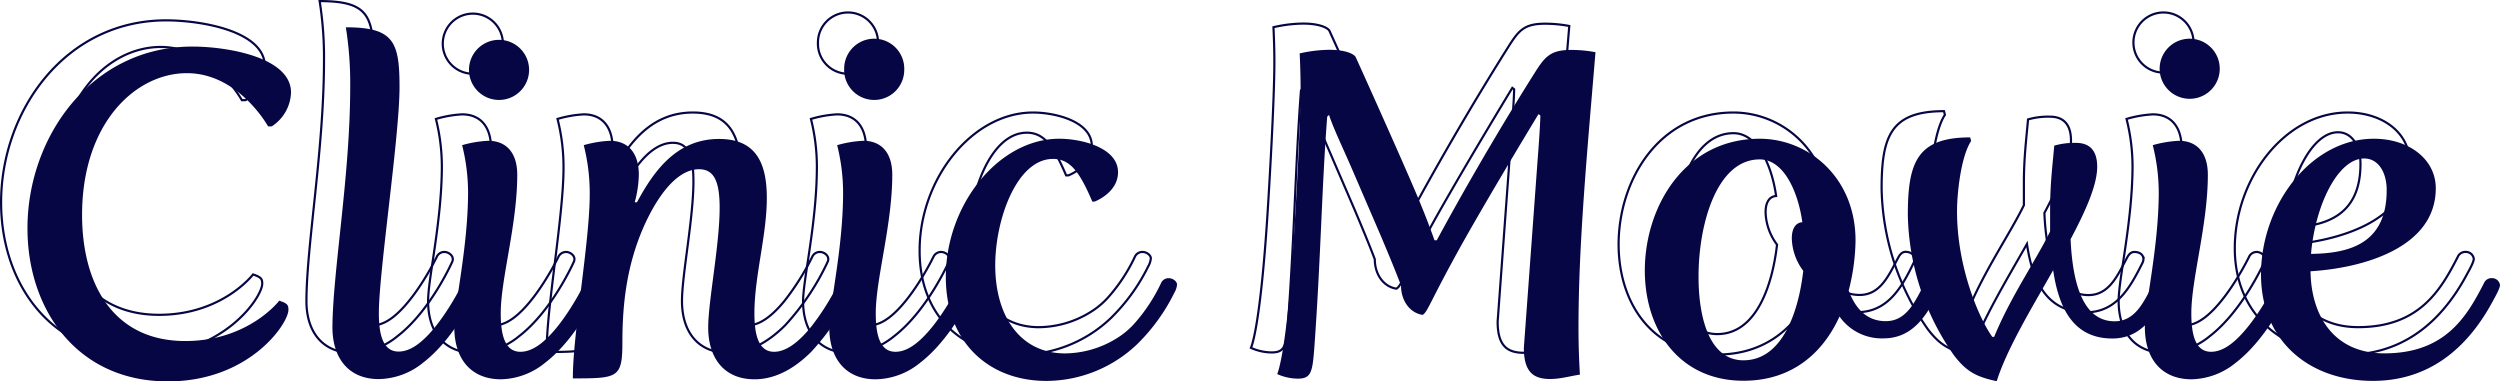
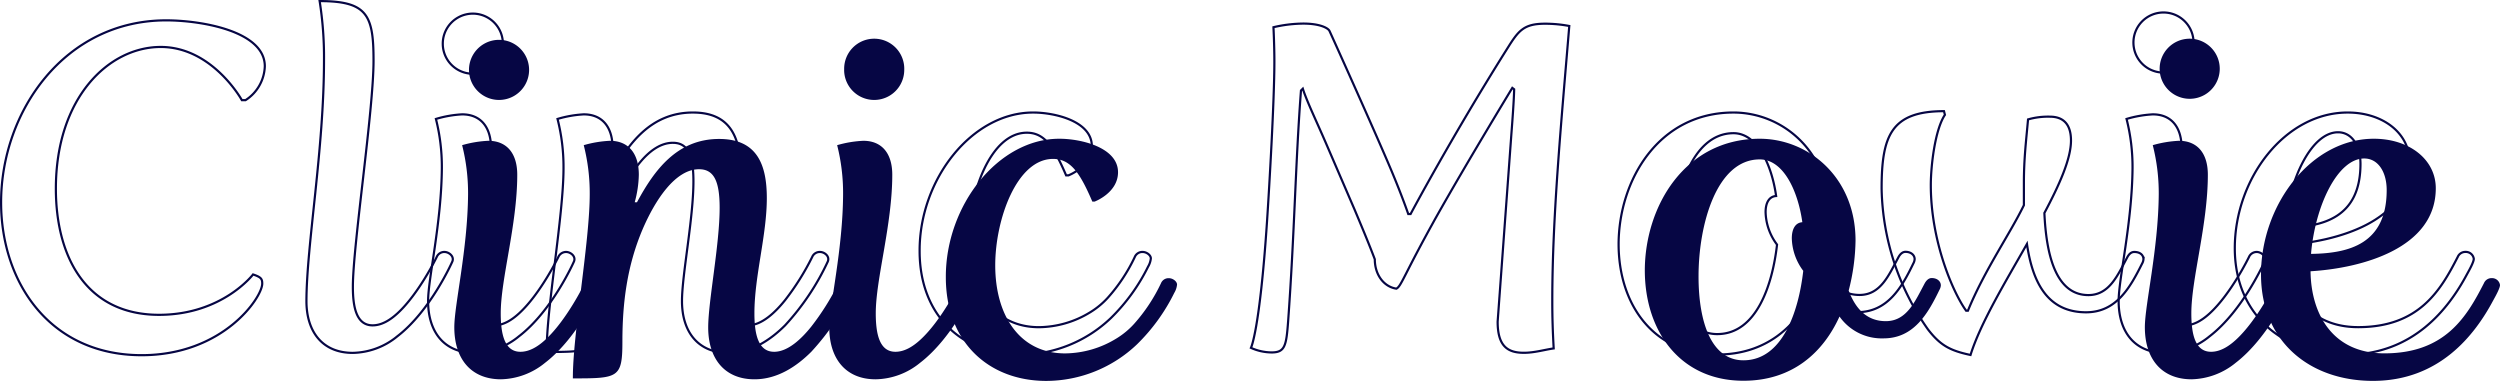
<svg xmlns="http://www.w3.org/2000/svg" viewBox="0 0 572.3 87.31">
  <defs>
    <style>.cls-1{fill:none;stroke:#060644;stroke-miterlimit:10;stroke-width:0.5px;}.cls-2{fill:#060644;}</style>
  </defs>
  <g id="レイヤー_2" data-name="レイヤー 2">
    <g id="contents">
      <path class="cls-1" d="M38.05,4.66c7.87,0,22.57,2.41,22.57,10.5a9.59,9.59,0,0,1-4.41,7.77h-.84S48.65,10.75,36.79,10.75s-24,11.55-24,32.44c0,15.86,7.13,28.88,23.62,28.88,14.49,0,21.52-9.24,21.52-9.24,1.89.63,2.1,1.05,2.1,2.1,0,3.15-8.92,16.38-27.61,16.38C11.49,81.31.25,64.72.25,46.34.25,25.45,14.84,4.66,38.05,4.66Z" />
      <path class="cls-1" d="M74.17,13.79a81.7,81.7,0,0,0-1-13.54C84.14.25,85.51,3.5,85.51,13.9c0,11.44-4.73,42.31-4.73,51.76,0,4.73.84,8.82,4.52,8.82,1.89,0,3.78-1,5.67-2.73,4.93-4.51,9-12.91,9-12.91a1.88,1.88,0,0,1,1.78-1.16c1,0,2.31,1,1.79,2.21,0,0-4.94,11.23-12.6,17.11a16.48,16.48,0,0,1-10.19,3.78c-6.93,0-10.6-4.83-10.6-11.86C70.18,56,74.17,34.27,74.17,13.79Z" />
      <path class="cls-1" d="M101.15,38.47a44.84,44.84,0,0,0-1.36-11.24,25.64,25.64,0,0,1,6-1.05c4.2,0,6.62,2.84,6.62,7.77,0,11.45-3.78,23.84-3.78,31.71,0,4.73.84,8.82,4.51,8.82,1.89,0,3.78-1,5.67-2.73,4.94-4.51,9-12.91,9-12.91a1.94,1.94,0,0,1,1.79-1.16c1,0,2.31,1,1.78,2.21,0,0-4.93,11.23-12.6,17.11a16.45,16.45,0,0,1-10.18,3.78C101.68,80.78,98,76,98,68.92,98,63.77,101.05,51.17,101.15,38.47ZM101.36,10a6.88,6.88,0,1,1,13.76,0,6.88,6.88,0,0,1-13.76,0Z" />
      <path class="cls-1" d="M129,38.47a44.53,44.53,0,0,0-1.37-11.24,25.78,25.78,0,0,1,6-1.05c4.2,0,6.61,2.84,6.61,7.77a25.29,25.29,0,0,1-.94,6.3h.52c4-7.45,9.24-14.49,18.8-14.49,8.71,0,10.92,5.88,10.92,13.55,0,8.5-2.84,17.85-2.84,26.35,0,4.73.84,8.82,4.52,8.82,3.25,0,6.4-3.15,8.5-5.77a58.25,58.25,0,0,0,6.2-9.87,1.88,1.88,0,0,1,1.78-1.16c1.05,0,2.31,1,1.79,2.21a56.76,56.76,0,0,1-9.77,14.59c-3.36,3.36-7.77,6.3-13,6.3-6.93,0-10.6-4.83-10.6-11.86,0-6,2.62-18.9,2.62-27.41,0-6.19-1.36-8.82-4.72-8.82-5.46,0-10.08,7.14-12.92,13.76-3.57,8.4-4.62,16.9-4.62,25.72,0,8.3-.94,8.4-11.34,8.4C125.09,70.6,129,49.39,129,38.47Z" />
-       <path class="cls-1" d="M187,38.47a44.84,44.84,0,0,0-1.36-11.24,25.64,25.64,0,0,1,6-1.05c4.2,0,6.62,2.84,6.62,7.77,0,11.45-3.78,23.84-3.78,31.71,0,4.73.84,8.82,4.51,8.82,1.89,0,3.78-1,5.67-2.73,4.94-4.51,9-12.91,9-12.91a1.94,1.94,0,0,1,1.79-1.16c1.05,0,2.31,1,1.78,2.21,0,0-4.93,11.23-12.6,17.11a16.45,16.45,0,0,1-10.18,3.78c-6.93,0-10.61-4.83-10.61-11.86C183.89,63.77,186.94,51.17,187,38.47ZM187.25,10A6.88,6.88,0,1,1,201,10a6.88,6.88,0,0,1-13.76,0Z" />
      <path class="cls-1" d="M236.5,25.76c5,0,13.44,2,13.44,7.67,0,4.72-5.36,6.72-5.36,6.72h-.52c-2.84-6.62-5-9.77-9-9.77-8.3,0-13.23,13.86-13.23,24.36,0,11.45,5.56,20.16,16,20.16a22.76,22.76,0,0,0,11.65-3.36,18.32,18.32,0,0,0,4.1-3.36,38.72,38.72,0,0,0,6.19-9.34,1.87,1.87,0,0,1,1.79-1.16c.94,0,1.89.74,1.89,1.47a4.55,4.55,0,0,1-.63,1.89,43.07,43.07,0,0,1-8.51,11.76,30.24,30.24,0,0,1-20.79,8.4c-13.12,0-23-8.82-23-23.73C210.46,41,222.53,25.76,236.5,25.76Z" />
      <path class="cls-1" d="M290.05,50.65c.52-7.88,1.68-27.72,1.68-36.54,0-3.89-.21-7.88-.21-7.88a31.13,31.13,0,0,1,6.82-.83c3.78,0,5.67,1,6,1.67S314.83,30.28,318.5,39c2.52,6,3.88,10,3.88,10h.53s9.45-17.75,22.15-37.91c2.52-4,3.68-5.66,8.61-5.66a29.6,29.6,0,0,1,5.57.52c-1.79,21.63-3.89,43.47-3.89,62.89,0,4.1.11,7.14.32,10.92-2.21.32-4.41,1-6.83,1-3.78,0-6-1.57-6-7.14l3.15-43c.63-8.08.63-10.18.63-10.18l-.42-.32S335.93,37,328.89,49.49c-7.56,13.55-8.08,16-9.23,16.59-2.84-.42-4.94-3.15-4.94-6.72C313.46,56,311.57,51.49,310.1,48L303.59,32.9c-2.31-5.35-4.41-9.66-5.35-12.6l-.42.42c-1.26,16.59-1.47,32.55-2.94,52.82-.42,5.67-.74,7.14-3.78,7.14a11.71,11.71,0,0,1-4.73-1.05S288.37,75.74,290.05,50.65Z" />
      <path class="cls-1" d="M396.83,25.76c11.13,0,21.94,8.82,21.94,23.31a48,48,0,0,1-1.57,11.45c1.57,4.2,4.2,7,8.5,7,4.83,0,6.72-4.62,8.82-8.5.42-.84,1-1.37,1.68-1.37,1.26,0,2.1.74,2.1,1.68a2.32,2.32,0,0,1-.31,1c-2.63,5.46-5.88,11.13-12.81,11.13a11.82,11.82,0,0,1-10.08-5c-3.78,8.3-10.82,14.7-22,14.7-14.38,0-22.57-11.23-22.57-25.3C370.58,41.2,379.71,25.76,396.83,25.76ZM406.8,56a12.86,12.86,0,0,1-2.62-7.45c0-2,.73-3.57,2.41-3.68-1-7.14-4.3-14.38-9.76-14.38-9.87,0-14,14.91-14,26.77,0,10.5,2.93,19.22,10.28,19.22C402.08,76.48,405.75,65.24,406.8,56Z" />
      <path class="cls-1" d="M430.74,43.19c0-12,2.1-17.74,14.28-17.74l.21.84C442.92,29.75,442,38.15,442,42.35c0,12.81,5,24.47,8.08,28.77h.42c3.78-9.24,9.66-17.64,12.81-24.15V41.83c0-5.57.53-9.77.95-14.49a16.54,16.54,0,0,1,5-.63c2.94,0,4.83,1.57,4.83,5.46,0,4.2-2.63,10.08-6.09,16.59.42,9.34,2.52,18.79,10.08,18.79,4.83,0,6.72-4.62,8.82-8.5.42-.84.94-1.37,1.68-1.37,1.26,0,2.1.63,2.1,1.68a2.34,2.34,0,0,1-.32,1c-2.73,5.46-5.88,11.13-12.81,11.13-8.92,0-12.28-7-13.54-15.64-5,8.82-10.61,18.06-12.92,25.41-4.72-1-6.93-2.21-9.76-5.88A57.62,57.62,0,0,1,430.74,43.19Z" />
      <path class="cls-1" d="M488.18,38.47a44.53,44.53,0,0,0-1.37-11.24,25.78,25.78,0,0,1,6-1.05c4.2,0,6.61,2.84,6.61,7.77,0,11.45-3.78,23.84-3.78,31.71,0,4.73.84,8.82,4.52,8.82,1.89,0,3.78-1,5.67-2.73,4.93-4.51,9-12.91,9-12.91a1.93,1.93,0,0,1,1.78-1.16c1,0,2.31,1,1.79,2.21,0,0-4.94,11.23-12.6,17.11a16.48,16.48,0,0,1-10.19,3.78C488.7,80.78,485,76,485,68.92,485,63.77,488.07,51.17,488.18,38.47ZM488.39,10a6.88,6.88,0,1,1,13.75,0,6.88,6.88,0,0,1-13.75,0Z" />
      <path class="cls-1" d="M537.42,25.76c8.09,0,14.18,4.73,14.18,11.34,0,13.65-16.7,18.27-28.67,19,.11,9.66,4.94,18.79,16.91,18.79,14,0,18.9-8.5,22.78-16.06a1.88,1.88,0,0,1,1.79-1.16,1.83,1.83,0,0,1,1.89,1.58c0,.73-1,2.52-1.58,3.57-4.2,7.87-12.28,18.37-27.51,18.37-14.59,0-25.62-9.13-25.62-24.36C511.59,40.78,523.14,25.76,537.42,25.76Zm2.94,11.76c0-4.2-2-7.24-5.14-7.24-6.09,0-11.24,10.81-12.18,21.84C531.65,52,540.36,49.91,540.36,37.52Z" />
-       <path class="cls-2" d="M44.05,10.66c7.87,0,22.57,2.41,22.57,10.5a9.59,9.59,0,0,1-4.41,7.77h-.84S54.65,16.75,42.79,16.75s-24,11.55-24,32.44c0,15.86,7.13,28.88,23.62,28.88,14.49,0,21.52-9.24,21.52-9.24,1.89.63,2.1,1,2.1,2.1,0,3.15-8.92,16.38-27.61,16.38-20.89,0-32.13-16.59-32.13-35C6.25,31.45,20.84,10.66,44.05,10.66Z" />
-       <path class="cls-2" d="M80.17,19.79a81.7,81.7,0,0,0-1-13.54c10.92,0,12.29,3.25,12.29,13.65,0,11.44-4.73,42.31-4.73,51.76,0,4.73.84,8.82,4.52,8.82,1.89,0,3.78-1,5.67-2.73,4.93-4.51,9-12.91,9-12.91a1.88,1.88,0,0,1,1.78-1.16c1,0,2.31.95,1.79,2.21,0,0-4.94,11.23-12.6,17.11a16.48,16.48,0,0,1-10.19,3.78c-6.93,0-10.6-4.83-10.6-11.86C76.18,62,80.17,40.27,80.17,19.79Z" />
      <path class="cls-2" d="M107.15,44.47a44.84,44.84,0,0,0-1.36-11.24,25.64,25.64,0,0,1,6-1c4.2,0,6.62,2.84,6.62,7.77,0,11.45-3.78,23.84-3.78,31.71,0,4.73.84,8.82,4.51,8.82,1.89,0,3.78-1,5.67-2.73,4.94-4.51,9-12.91,9-12.91a1.94,1.94,0,0,1,1.79-1.16c1,0,2.31.95,1.78,2.21,0,0-4.93,11.23-12.6,17.11a16.45,16.45,0,0,1-10.18,3.78C107.68,86.78,104,82,104,74.92,104,69.77,107.05,57.17,107.15,44.47ZM107.36,16a6.88,6.88,0,1,1,13.76,0,6.88,6.88,0,0,1-13.76,0Z" />
      <path class="cls-2" d="M135,44.47a44.53,44.53,0,0,0-1.37-11.24,25.78,25.78,0,0,1,6-1c4.2,0,6.61,2.84,6.61,7.77a25.29,25.29,0,0,1-.94,6.3h.52c4-7.45,9.24-14.49,18.8-14.49,8.71,0,10.92,5.88,10.92,13.55,0,8.5-2.84,17.85-2.84,26.35,0,4.73.84,8.82,4.52,8.82,3.25,0,6.4-3.15,8.5-5.77a58.25,58.25,0,0,0,6.2-9.87,1.88,1.88,0,0,1,1.78-1.16c1.05,0,2.31.95,1.79,2.21a56.76,56.76,0,0,1-9.77,14.59c-3.36,3.36-7.77,6.3-13,6.3-6.93,0-10.6-4.83-10.6-11.86,0-6,2.62-18.9,2.62-27.41,0-6.19-1.36-8.82-4.72-8.82-5.46,0-10.08,7.14-12.92,13.76-3.57,8.4-4.62,16.9-4.62,25.72,0,8.3-.94,8.4-11.34,8.4C131.09,76.6,135,55.39,135,44.47Z" />
      <path class="cls-2" d="M193,44.47a44.84,44.84,0,0,0-1.36-11.24,25.64,25.64,0,0,1,6-1c4.2,0,6.62,2.84,6.62,7.77,0,11.45-3.78,23.84-3.78,31.71,0,4.73.84,8.82,4.51,8.82,1.89,0,3.78-1,5.67-2.73,4.94-4.51,9-12.91,9-12.91a1.94,1.94,0,0,1,1.79-1.16c1.05,0,2.31.95,1.78,2.21,0,0-4.93,11.23-12.6,17.11a16.45,16.45,0,0,1-10.18,3.78c-6.93,0-10.61-4.83-10.61-11.86C189.89,69.77,192.94,57.17,193,44.47ZM193.25,16A6.88,6.88,0,1,1,207,16a6.88,6.88,0,0,1-13.76,0Z" />
      <path class="cls-2" d="M242.5,31.76c5,0,13.44,2,13.44,7.67,0,4.72-5.36,6.72-5.36,6.72h-.52c-2.84-6.62-5-9.77-9-9.77-8.3,0-13.23,13.86-13.23,24.36,0,11.45,5.56,20.16,16,20.16a22.76,22.76,0,0,0,11.65-3.36,18.32,18.32,0,0,0,4.1-3.36,38.72,38.72,0,0,0,6.19-9.34,1.87,1.87,0,0,1,1.79-1.16c.94,0,1.89.74,1.89,1.47a4.55,4.55,0,0,1-.63,1.89,43.07,43.07,0,0,1-8.51,11.76,30.24,30.24,0,0,1-20.79,8.4c-13.12,0-23-8.82-23-23.73C216.46,47,228.53,31.76,242.5,31.76Z" />
-       <path class="cls-2" d="M296.05,56.65c.52-7.88,1.68-27.72,1.68-36.54,0-3.89-.21-7.88-.21-7.88a31.13,31.13,0,0,1,6.82-.83c3.78,0,5.67,1,6,1.67S320.83,36.28,324.5,45c2.52,6,3.88,10,3.88,10h.53s9.45-17.75,22.15-37.91c2.52-4,3.68-5.66,8.61-5.66a29.6,29.6,0,0,1,5.57.52c-1.79,21.63-3.89,43.47-3.89,62.89,0,4.1.11,7.14.32,10.92-2.21.32-4.41,1-6.83,1-3.78,0-6-1.57-6-7.14l3.15-43c.63-8.08.63-10.18.63-10.18l-.42-.32S341.93,43,334.89,55.49c-7.56,13.55-8.08,16-9.23,16.59-2.84-.42-4.94-3.15-4.94-6.72C319.46,62,317.57,57.49,316.1,54L309.59,38.9c-2.31-5.35-4.41-9.66-5.35-12.6l-.42.42c-1.26,16.59-1.47,32.55-2.94,52.82-.42,5.67-.74,7.14-3.78,7.14a11.71,11.71,0,0,1-4.73-1.05S294.37,81.74,296.05,56.65Z" />
      <path class="cls-2" d="M402.83,31.76c11.13,0,21.94,8.82,21.94,23.31a48,48,0,0,1-1.57,11.45c1.57,4.2,4.2,7,8.5,7,4.83,0,6.72-4.62,8.82-8.5.42-.84,1-1.37,1.68-1.37,1.26,0,2.1.74,2.1,1.68a2.32,2.32,0,0,1-.31,1c-2.63,5.46-5.88,11.13-12.81,11.13a11.82,11.82,0,0,1-10.08-5c-3.78,8.3-10.82,14.7-22,14.7-14.38,0-22.57-11.23-22.57-25.3C376.58,47.2,385.71,31.76,402.83,31.76ZM412.8,62a12.86,12.86,0,0,1-2.62-7.45c0-2,.73-3.57,2.41-3.68-1-7.14-4.3-14.38-9.76-14.38-9.87,0-14,14.91-14,26.77,0,10.5,2.93,19.22,10.28,19.22C408.08,82.48,411.75,71.24,412.8,62Z" />
-       <path class="cls-2" d="M436.74,49.19c0-12,2.1-17.74,14.28-17.74l.21.84C448.92,35.75,448,44.15,448,48.35c0,12.81,5,24.47,8.08,28.77h.42c3.78-9.24,9.66-17.64,12.81-24.15V47.83c0-5.57.53-9.77.95-14.49a16.54,16.54,0,0,1,5-.63c2.94,0,4.83,1.57,4.83,5.46,0,4.2-2.63,10.08-6.09,16.59.42,9.34,2.52,18.79,10.08,18.79,4.83,0,6.72-4.62,8.82-8.5.42-.84.94-1.37,1.68-1.37,1.26,0,2.1.63,2.1,1.68a2.34,2.34,0,0,1-.32,1c-2.73,5.46-5.88,11.13-12.81,11.13-8.92,0-12.28-7-13.54-15.64-5,8.82-10.61,18.06-12.92,25.41-4.72-1-6.93-2.21-9.76-5.88A57.62,57.62,0,0,1,436.74,49.19Z" />
      <path class="cls-2" d="M494.18,44.47a44.53,44.53,0,0,0-1.37-11.24,25.78,25.78,0,0,1,6-1c4.2,0,6.61,2.84,6.61,7.77,0,11.45-3.78,23.84-3.78,31.71,0,4.73.84,8.82,4.52,8.82,1.89,0,3.78-1,5.67-2.73,4.93-4.51,9-12.91,9-12.91a1.93,1.93,0,0,1,1.78-1.16c1,0,2.31.95,1.79,2.21,0,0-4.94,11.23-12.6,17.11a16.48,16.48,0,0,1-10.19,3.78C494.7,86.78,491,82,491,74.92,491,69.77,494.07,57.17,494.18,44.47ZM494.39,16a6.88,6.88,0,1,1,13.75,0,6.88,6.88,0,0,1-13.75,0Z" />
      <path class="cls-2" d="M543.42,31.76c8.09,0,14.18,4.73,14.18,11.34,0,13.65-16.7,18.27-28.67,19,.11,9.66,4.94,18.79,16.91,18.79,14,0,18.9-8.5,22.78-16.06a1.88,1.88,0,0,1,1.79-1.16,1.83,1.83,0,0,1,1.89,1.58c0,.73-1,2.52-1.58,3.57-4.2,7.87-12.28,18.37-27.51,18.37-14.59,0-25.62-9.13-25.62-24.36C517.59,46.78,529.14,31.76,543.42,31.76Zm2.94,11.76c0-4.2-2-7.24-5.14-7.24-6.09,0-11.24,10.81-12.18,21.84C537.65,58,546.36,55.91,546.36,43.52Z" />
    </g>
  </g>
</svg>